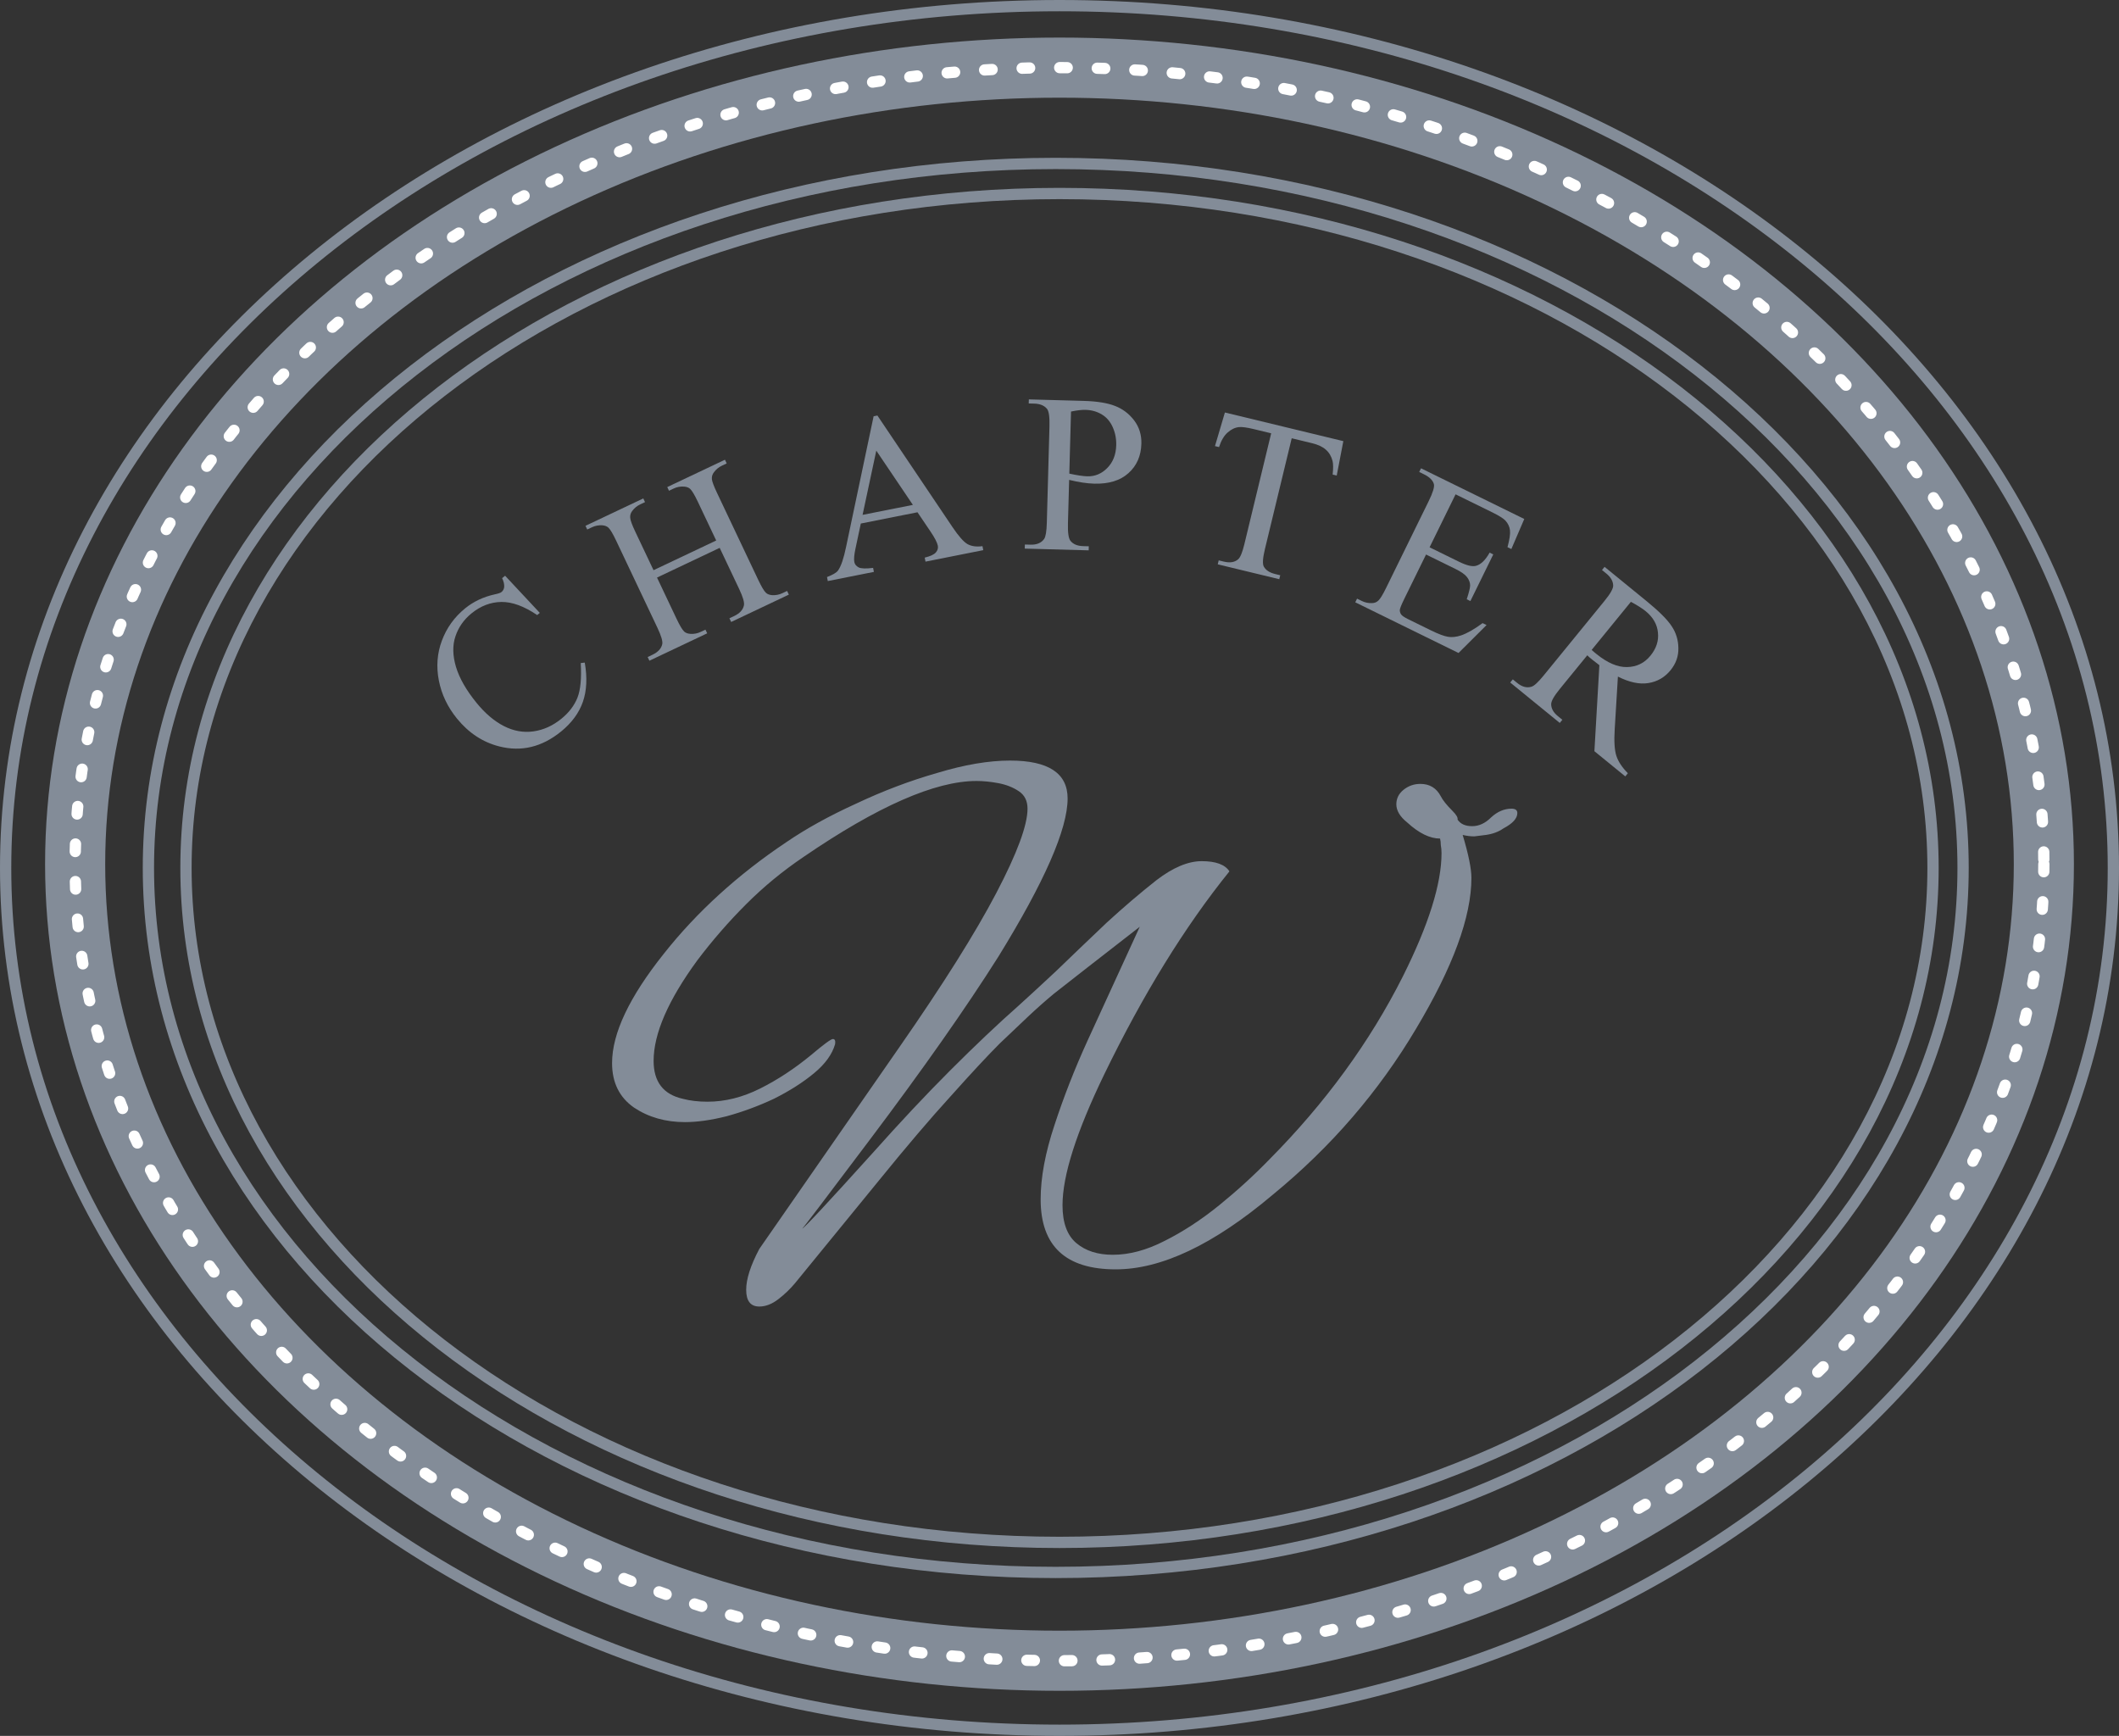
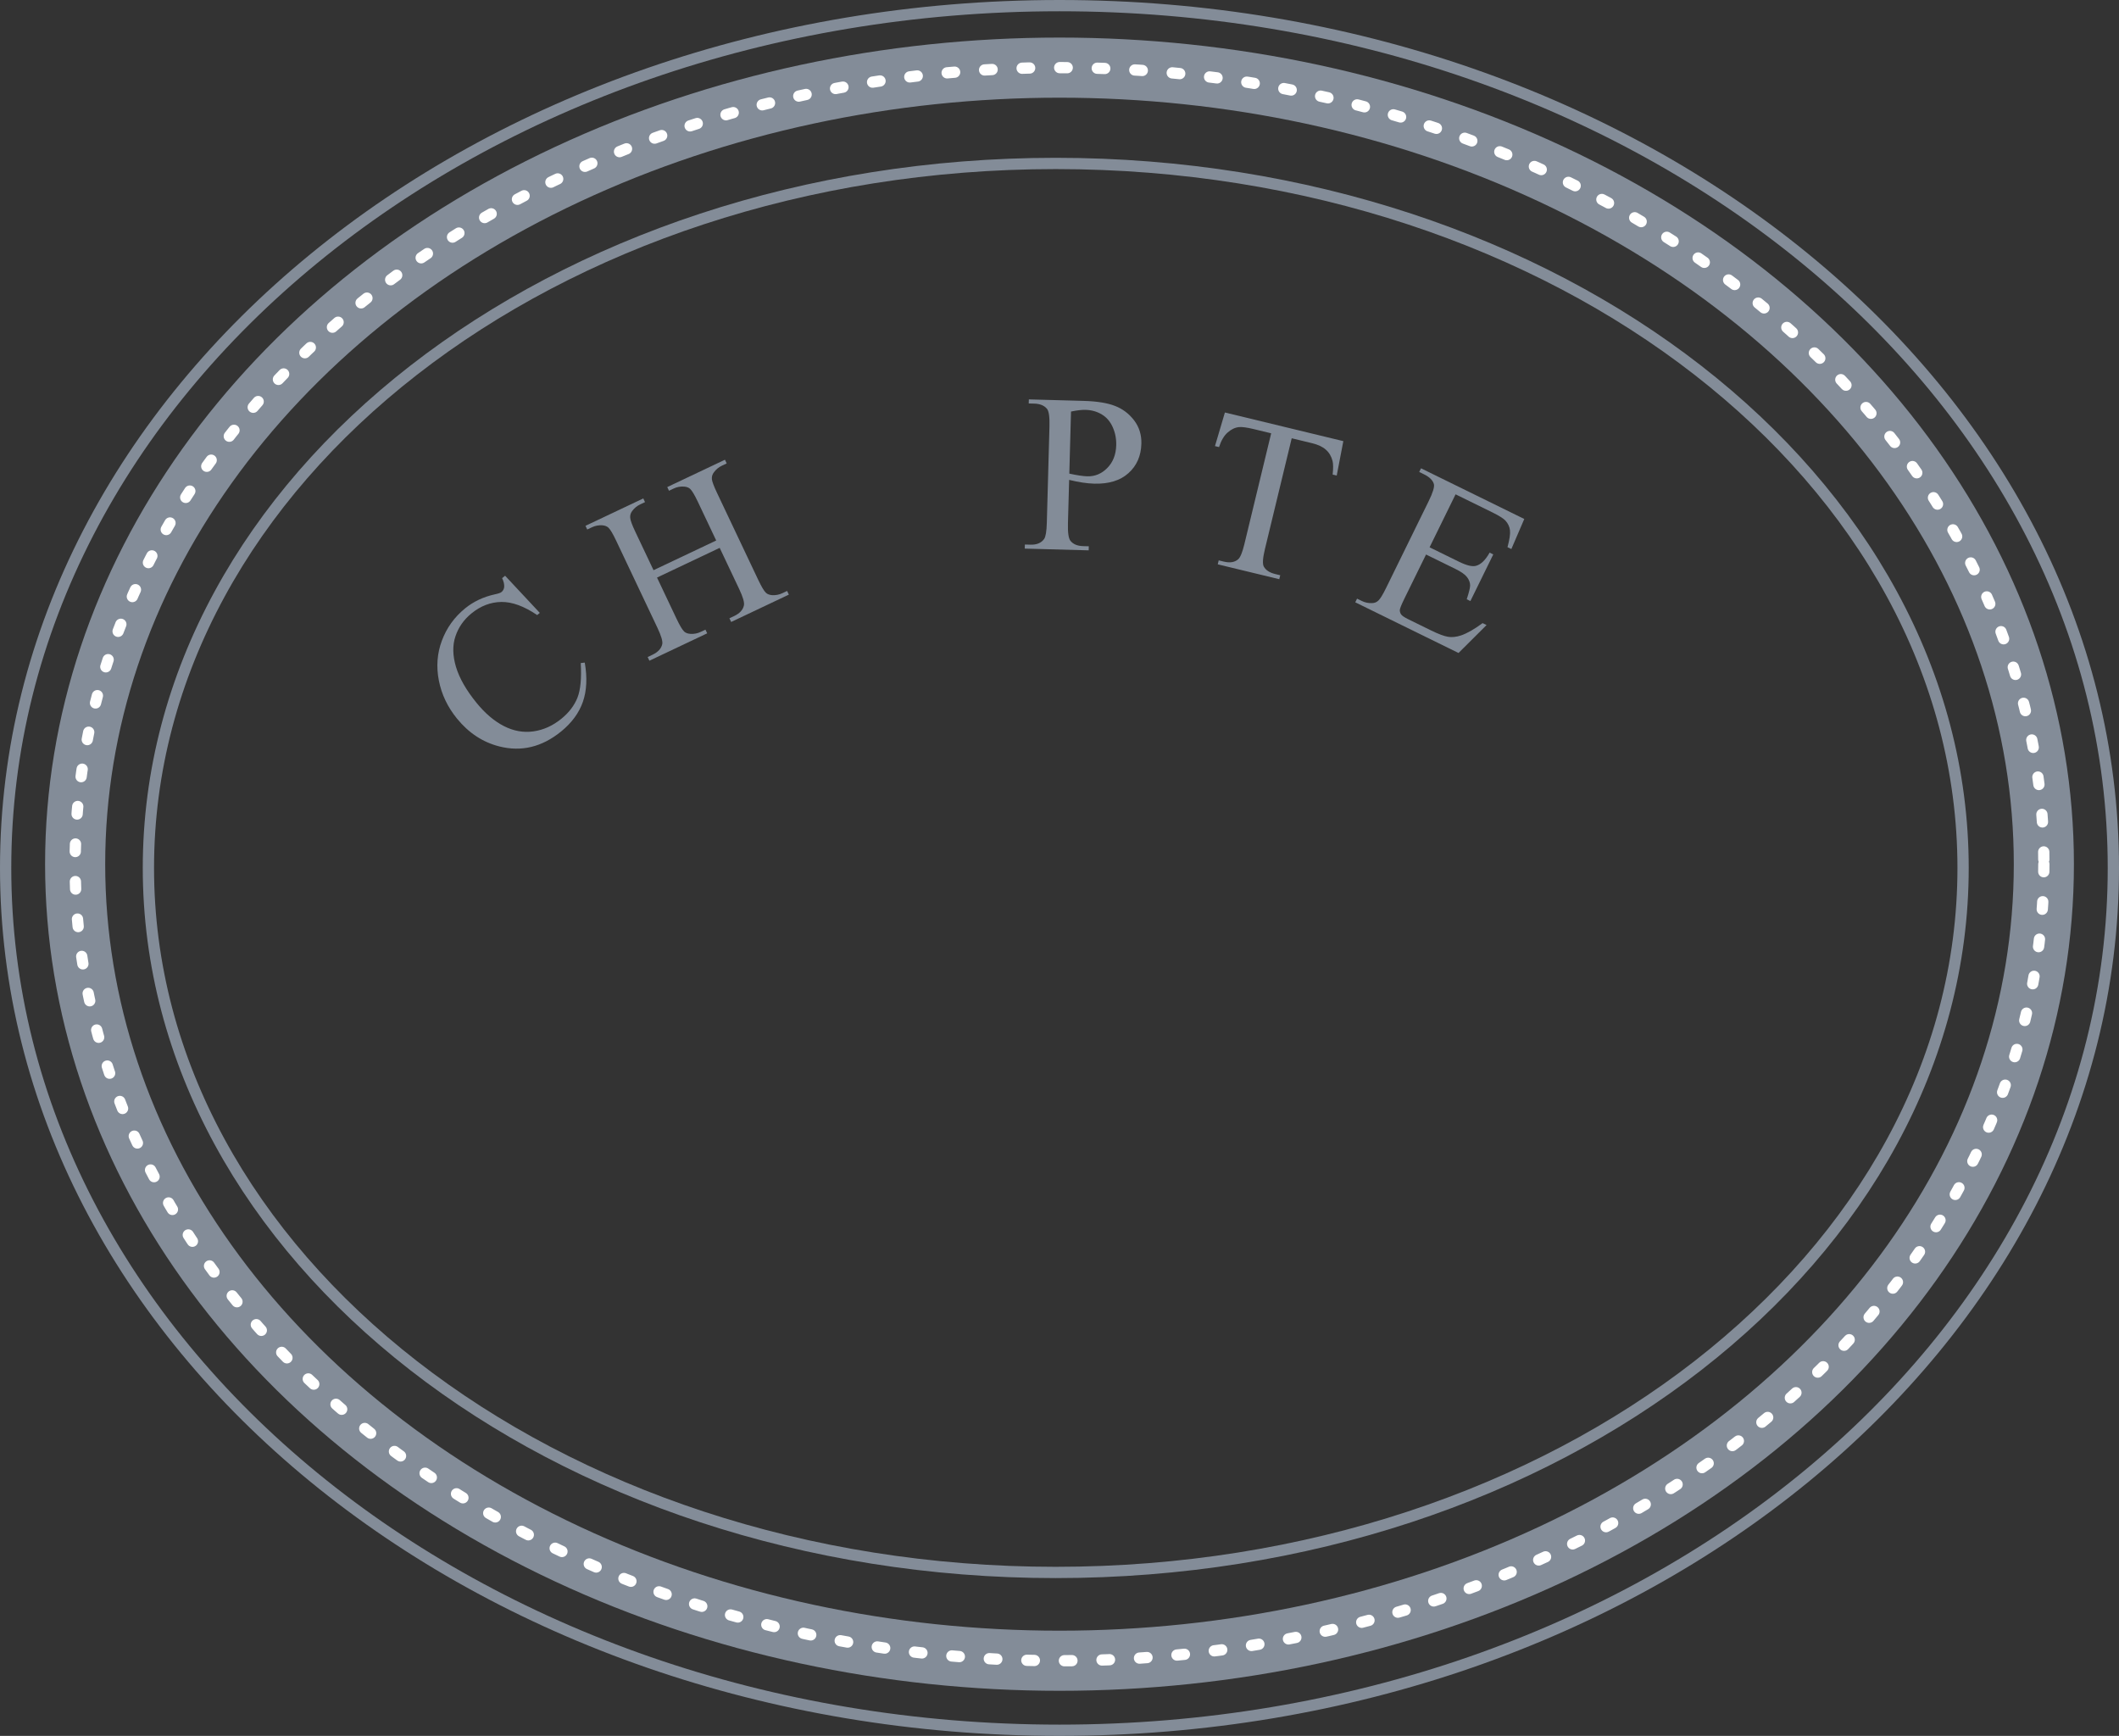
<svg xmlns="http://www.w3.org/2000/svg" width="282" height="231" viewBox="0 0 282 231" fill="none">
  <rect x="0" y="0" width="282" height="231" fill="#333333" stroke="none" />
-   <path d="M101.049 173.864C99.885 173.864 99.303 173.12 99.303 171.633C99.303 170.21 99.885 168.4 101.049 166.201L119.77 139.235C125.525 130.958 129.793 124.168 132.574 118.865C135.355 113.562 136.745 109.812 136.745 107.613C136.745 106.578 136.357 105.802 135.581 105.285C134.805 104.768 133.9 104.412 132.865 104.218C131.83 104.024 130.86 103.927 129.955 103.927C124.458 103.927 116.795 107.29 106.966 114.015C104.185 115.89 101.631 117.992 99.303 120.32C96.975 122.648 94.809 125.138 92.804 127.789C88.924 133.092 86.984 137.554 86.984 141.175C86.984 143.956 88.277 145.637 90.864 146.219C91.834 146.478 92.933 146.607 94.162 146.607C96.49 146.607 98.818 146.025 101.146 144.861C103.474 143.697 105.737 142.21 107.936 140.399C109.617 138.976 110.587 138.265 110.846 138.265C111.105 138.265 111.202 138.491 111.137 138.944C110.749 140.302 109.811 141.595 108.324 142.824C106.837 144.053 105.058 145.184 102.989 146.219C100.92 147.189 98.818 147.965 96.684 148.547C94.615 149.064 92.772 149.323 91.155 149.323C88.568 149.323 86.305 148.676 84.365 147.383C82.425 146.025 81.455 144.053 81.455 141.466C81.455 137.521 83.751 132.671 88.342 126.916C92.739 121.355 98.171 116.408 104.638 112.075C107.289 110.264 110.393 108.551 113.95 106.934C117.507 105.253 121.096 103.895 124.717 102.86C128.338 101.761 131.572 101.211 134.417 101.211C139.526 101.211 142.08 102.892 142.08 106.255C142.08 110.329 139.008 117.345 132.865 127.304C128.532 134.159 122.809 142.307 115.696 151.748C109.811 159.573 106.837 163.485 106.772 163.485C106.966 163.485 110.07 160.155 116.084 153.494C119.77 149.355 123.23 145.669 126.463 142.436C129.761 139.138 132.8 136.26 135.581 133.803C136.939 132.574 138.588 131.055 140.528 129.244C142.468 127.369 144.731 125.202 147.318 122.745C149.581 120.676 151.78 118.8 153.914 117.119C156.113 115.438 158.117 114.597 159.928 114.597C161.803 114.597 163.032 115.05 163.614 115.955C157.665 123.327 152.103 132.348 146.93 143.018C143.244 150.649 141.401 156.436 141.401 160.381C141.401 162.709 142.015 164.39 143.244 165.425C144.473 166.46 146.089 166.977 148.094 166.977C150.293 166.977 152.588 166.363 154.981 165.134C157.438 163.905 159.863 162.321 162.256 160.381C164.649 158.441 166.88 156.404 168.949 154.27C176.386 146.769 182.303 138.653 186.7 129.923C190.127 123.068 191.841 117.604 191.841 113.53C191.841 113.142 191.809 112.786 191.744 112.463C191.744 112.14 191.712 111.849 191.647 111.59C190.289 111.59 188.834 110.879 187.282 109.456C186.312 108.68 185.827 107.872 185.827 107.031C185.827 106.255 186.15 105.608 186.797 105.091C187.444 104.574 188.187 104.315 189.028 104.315C190.257 104.315 191.162 104.865 191.744 105.964C192.003 106.481 192.52 107.128 193.296 107.904C193.813 108.421 194.04 108.809 193.975 109.068C194.363 109.65 195.01 109.941 195.915 109.941C196.82 109.941 197.661 109.553 198.437 108.777C199.278 108.001 200.183 107.613 201.153 107.613C201.67 107.613 201.929 107.807 201.929 108.195C201.929 108.906 201.315 109.585 200.086 110.232C199.439 110.685 198.663 110.976 197.758 111.105C197.241 111.17 196.723 111.234 196.206 111.299C195.689 111.299 195.171 111.234 194.654 111.105C195.43 113.692 195.818 115.599 195.818 116.828C195.818 122.001 193.361 128.694 188.446 136.907C185.989 141.046 183.176 144.958 180.007 148.644C176.838 152.33 173.282 155.79 169.337 159.023C161.512 165.619 154.561 168.917 148.482 168.917C141.821 168.917 138.491 165.813 138.491 159.605C138.491 156.695 139.105 153.397 140.334 149.711C141.563 145.96 143.018 142.242 144.699 138.556L151.683 123.327C148.838 125.526 146.51 127.336 144.699 128.759C142.953 130.117 141.466 131.281 140.237 132.251C139.073 133.221 137.941 134.223 136.842 135.258C135.807 136.228 134.546 137.424 133.059 138.847C131.442 140.464 129.276 142.792 126.56 145.831C123.844 148.806 120.675 152.524 117.054 156.986L105.802 170.76C105.155 171.536 104.412 172.247 103.571 172.894C102.73 173.541 101.89 173.864 101.049 173.864Z" fill="#838C98" />
-   <path d="M141 25.75C205.394 25.75 257.25 66.1 257.25 115.5C257.25 164.9 205.394 205.25 141 205.25C76.606 205.25 24.75 164.9 24.75 115.5C24.75 66.1 76.606 25.75 141 25.75Z" stroke="#838C98" stroke-width="1.5" />
  <ellipse cx="141" cy="115" rx="131" ry="106" stroke="#838C98" stroke-width="8" stroke-miterlimit="1.305" stroke-linecap="round" />
  <ellipse cx="141" cy="115" rx="131" ry="106" stroke="white" stroke-width="1.5" stroke-miterlimit="1.305" stroke-linecap="round" stroke-dasharray="1 4" />
  <path d="M140.5 21.75C207.375 21.75 261.25 63.888 261.25 115.5C261.25 167.112 207.375 209.25 140.5 209.25C73.625 209.25 19.75 167.112 19.75 115.5C19.75 63.888 73.625 21.75 140.5 21.75Z" stroke="#838C98" stroke-width="1.5" />
  <path d="M141 0.75C218.605 0.75 281.25 52.258 281.25 115.5C281.25 178.742 218.605 230.25 141 230.25C63.395 230.25 0.75 178.742 0.75 115.5C0.75 52.258 63.395 0.75 141 0.75Z" stroke="#838C98" stroke-width="1.5" />
  <path d="M67.219 76.615L71.84 81.561L71.488 81.847C69.741 80.664 68.152 80.083 66.72 80.104C65.288 80.125 63.963 80.633 62.744 81.627C61.723 82.46 61.013 83.475 60.614 84.669C60.209 85.857 60.231 87.213 60.68 88.737C61.137 90.254 62.054 91.857 63.43 93.544C64.566 94.937 65.774 95.962 67.054 96.619C68.334 97.276 69.642 97.513 70.98 97.329C72.325 97.14 73.572 96.576 74.722 95.637C75.721 94.822 76.43 93.891 76.849 92.844C77.261 91.789 77.406 90.253 77.285 88.235L77.822 88.174C78.167 90.174 78.085 91.911 77.574 93.386C77.064 94.861 76.101 96.176 74.686 97.331C72.136 99.411 69.389 100.076 66.446 99.327C64.254 98.771 62.38 97.54 60.824 95.633C59.571 94.097 58.764 92.405 58.403 90.557C58.042 88.708 58.176 86.942 58.805 85.256C59.436 83.557 60.466 82.125 61.896 80.958C63.008 80.05 64.328 79.428 65.854 79.09C66.308 78.997 66.603 78.895 66.739 78.784C66.944 78.617 67.063 78.4 67.097 78.133C67.127 77.768 67.035 77.37 66.822 76.939L67.219 76.615Z" fill="#838C98" />
  <path d="M86.973 75.877L95.313 71.926L92.879 66.79C92.444 65.872 92.1 65.294 91.847 65.058C91.654 64.879 91.379 64.777 91.022 64.752C90.542 64.72 90.09 64.804 89.666 65.005L89.031 65.306L88.799 64.816L96.477 61.178L96.709 61.668L96.073 61.969C95.65 62.17 95.296 62.461 95.013 62.844C94.798 63.119 94.706 63.428 94.738 63.769C94.775 64.097 95.002 64.703 95.42 65.585L100.909 77.168C101.34 78.077 101.681 78.65 101.934 78.887C102.127 79.066 102.398 79.169 102.747 79.199C103.235 79.227 103.691 79.14 104.115 78.939L104.75 78.638L104.982 79.128L97.305 82.766L97.073 82.276L97.708 81.975C98.441 81.628 98.872 81.159 99.002 80.568C99.089 80.181 98.878 79.449 98.367 78.372L95.777 72.905L87.437 76.857L90.028 82.324C90.459 83.233 90.8 83.806 91.053 84.043C91.246 84.222 91.521 84.324 91.879 84.349C92.359 84.381 92.81 84.296 93.234 84.096L93.882 83.788L94.115 84.278L86.424 87.922L86.192 87.433L86.827 87.132C87.568 86.78 88.004 86.309 88.135 85.718C88.213 85.335 87.996 84.605 87.486 83.528L81.998 71.946C81.563 71.028 81.219 70.451 80.966 70.214C80.773 70.035 80.502 69.931 80.154 69.902C79.665 69.874 79.209 69.96 78.785 70.161L78.15 70.462L77.918 69.972L85.609 66.328L85.841 66.818L85.192 67.125C84.769 67.326 84.415 67.618 84.132 68C83.925 68.271 83.838 68.577 83.87 68.919C83.898 69.251 84.121 69.859 84.539 70.741L86.973 75.877Z" fill="#838C98" />
-   <path d="M122.101 68.169L114.558 69.668L113.848 73.006C113.672 73.827 113.622 74.424 113.696 74.798C113.755 75.095 113.946 75.331 114.27 75.505C114.601 75.669 115.242 75.691 116.194 75.571L116.3 76.103L110.165 77.322L110.059 76.79C110.845 76.485 111.335 76.193 111.529 75.916C111.926 75.359 112.281 74.317 112.595 72.791L116.262 55.395L116.765 55.295L126.767 70.154C127.572 71.349 128.234 72.098 128.752 72.403C129.279 72.697 129.944 72.789 130.749 72.679L130.854 73.21L123.168 74.738L123.062 74.206C123.83 74.014 124.327 73.781 124.551 73.507C124.785 73.232 124.871 72.936 124.808 72.62C124.724 72.198 124.4 71.571 123.836 70.737L122.101 68.169ZM121.488 67.186L116.619 59.969L114.793 68.516L121.488 67.186Z" fill="#838C98" />
  <path d="M142.283 63.86L142.124 69.644C142.09 70.894 142.206 71.673 142.471 71.983C142.83 72.423 143.385 72.653 144.137 72.674L144.898 72.695L144.884 73.236L136.376 73.004L136.391 72.462L137.138 72.482C137.977 72.505 138.585 72.248 138.961 71.712C139.165 71.414 139.282 70.699 139.313 69.567L139.664 56.74C139.698 55.49 139.588 54.711 139.333 54.401C138.964 53.961 138.403 53.73 137.652 53.71L136.905 53.69L136.92 53.148L144.197 53.347C145.974 53.396 147.37 53.619 148.385 54.018C149.4 54.408 150.247 55.046 150.926 55.934C151.605 56.822 151.928 57.862 151.896 59.053C151.851 60.673 151.278 61.977 150.177 62.962C149.085 63.949 147.563 64.415 145.61 64.361C145.132 64.348 144.615 64.3 144.061 64.216C143.506 64.133 142.914 64.014 142.283 63.86ZM142.306 63.025C142.82 63.137 143.277 63.223 143.676 63.283C144.075 63.342 144.416 63.376 144.699 63.384C145.714 63.412 146.599 63.045 147.352 62.284C148.116 61.514 148.515 60.504 148.549 59.254C148.572 58.395 148.419 57.595 148.087 56.853C147.756 56.102 147.273 55.536 146.639 55.158C146.005 54.769 145.278 54.563 144.458 54.541C143.96 54.527 143.318 54.603 142.532 54.767L142.306 63.025Z" fill="#838C98" />
  <path d="M178.774 58.703L177.893 63.282L177.352 63.151C177.44 62.328 177.435 61.724 177.338 61.339C177.177 60.718 176.88 60.219 176.449 59.843C176.029 59.46 175.42 59.173 174.623 58.98L171.903 58.322L168.337 73.073C168.05 74.26 167.999 75.031 168.184 75.387C168.449 75.873 168.956 76.207 169.706 76.388L170.375 76.55L170.247 77.076L162.06 75.097L162.188 74.57L162.871 74.736C163.688 74.933 164.326 74.826 164.787 74.415C165.07 74.162 165.341 73.494 165.603 72.412L169.17 57.661L166.849 57.1C165.947 56.882 165.29 56.794 164.878 56.835C164.341 56.896 163.835 57.14 163.36 57.568C162.885 57.995 162.508 58.638 162.231 59.495L161.69 59.364L163.012 54.892L178.774 58.703Z" fill="#838C98" />
  <path d="M193.71 65.782L190.251 72.831L194.17 74.754C195.186 75.253 195.941 75.433 196.434 75.294C197.087 75.115 197.69 74.529 198.242 73.538L198.728 73.777L195.682 79.984L195.196 79.745C195.499 78.817 195.65 78.2 195.647 77.894C195.64 77.51 195.5 77.142 195.226 76.79C194.953 76.438 194.444 76.08 193.698 75.714L189.78 73.791L186.895 79.669C186.508 80.458 186.306 80.958 186.29 81.167C186.279 81.368 186.335 81.564 186.458 81.756C186.587 81.938 186.896 82.15 187.387 82.391L190.412 83.875C191.42 84.37 192.186 84.659 192.711 84.742C193.236 84.826 193.809 84.765 194.432 84.559C195.243 84.282 196.202 83.736 197.309 82.92L197.835 83.178L194.103 86.894L180.361 80.15L180.599 79.664L181.231 79.973C181.651 80.18 182.1 80.275 182.576 80.258C182.925 80.255 183.217 80.138 183.451 79.904C183.694 79.675 184.028 79.127 184.454 78.259L190.139 66.674C190.694 65.543 190.922 64.79 190.824 64.415C190.68 63.909 190.24 63.476 189.504 63.115L188.872 62.805L189.111 62.318L202.853 69.062L201.134 73.064L200.621 72.813C200.897 71.784 201.007 71.039 200.952 70.576C200.905 70.118 200.707 69.689 200.359 69.29C200.073 68.987 199.487 68.618 198.602 68.183L193.71 65.782Z" fill="#838C98" />
-   <path d="M216.295 103.316L212.186 99.964L212.847 88.518C212.449 88.218 212.129 87.969 211.887 87.772C211.788 87.692 211.682 87.605 211.569 87.512C211.461 87.412 211.35 87.309 211.235 87.203L207.587 91.675C206.797 92.643 206.412 93.331 206.433 93.739C206.448 94.306 206.744 94.825 207.319 95.294L207.921 95.785L207.578 96.204L200.983 90.825L201.326 90.405L201.905 90.877C202.556 91.408 203.194 91.576 203.82 91.38C204.17 91.275 204.703 90.784 205.419 89.906L213.531 79.963C214.321 78.995 214.706 78.307 214.685 77.899C214.662 77.326 214.359 76.801 213.776 76.326L213.197 75.853L213.54 75.433L219.147 80.008C220.781 81.341 221.886 82.444 222.46 83.316C223.048 84.186 223.348 85.162 223.361 86.243C223.387 87.323 223.039 88.306 222.317 89.192C221.545 90.137 220.565 90.705 219.377 90.895C218.196 91.091 216.841 90.805 215.313 90.037L214.889 97.046C214.788 98.652 214.863 99.835 215.113 100.594C215.364 101.353 215.872 102.12 216.638 102.896L216.295 103.316ZM211.819 86.488C211.963 86.605 212.084 86.71 212.184 86.805C212.29 86.891 212.377 86.962 212.445 87.017C213.913 88.215 215.277 88.799 216.537 88.768C217.805 88.743 218.84 88.239 219.643 87.256C220.427 86.295 220.76 85.268 220.642 84.177C220.538 83.084 219.991 82.133 218.999 81.324C218.56 80.966 217.908 80.553 217.041 80.086L211.819 86.488Z" fill="#838C98" />
</svg>